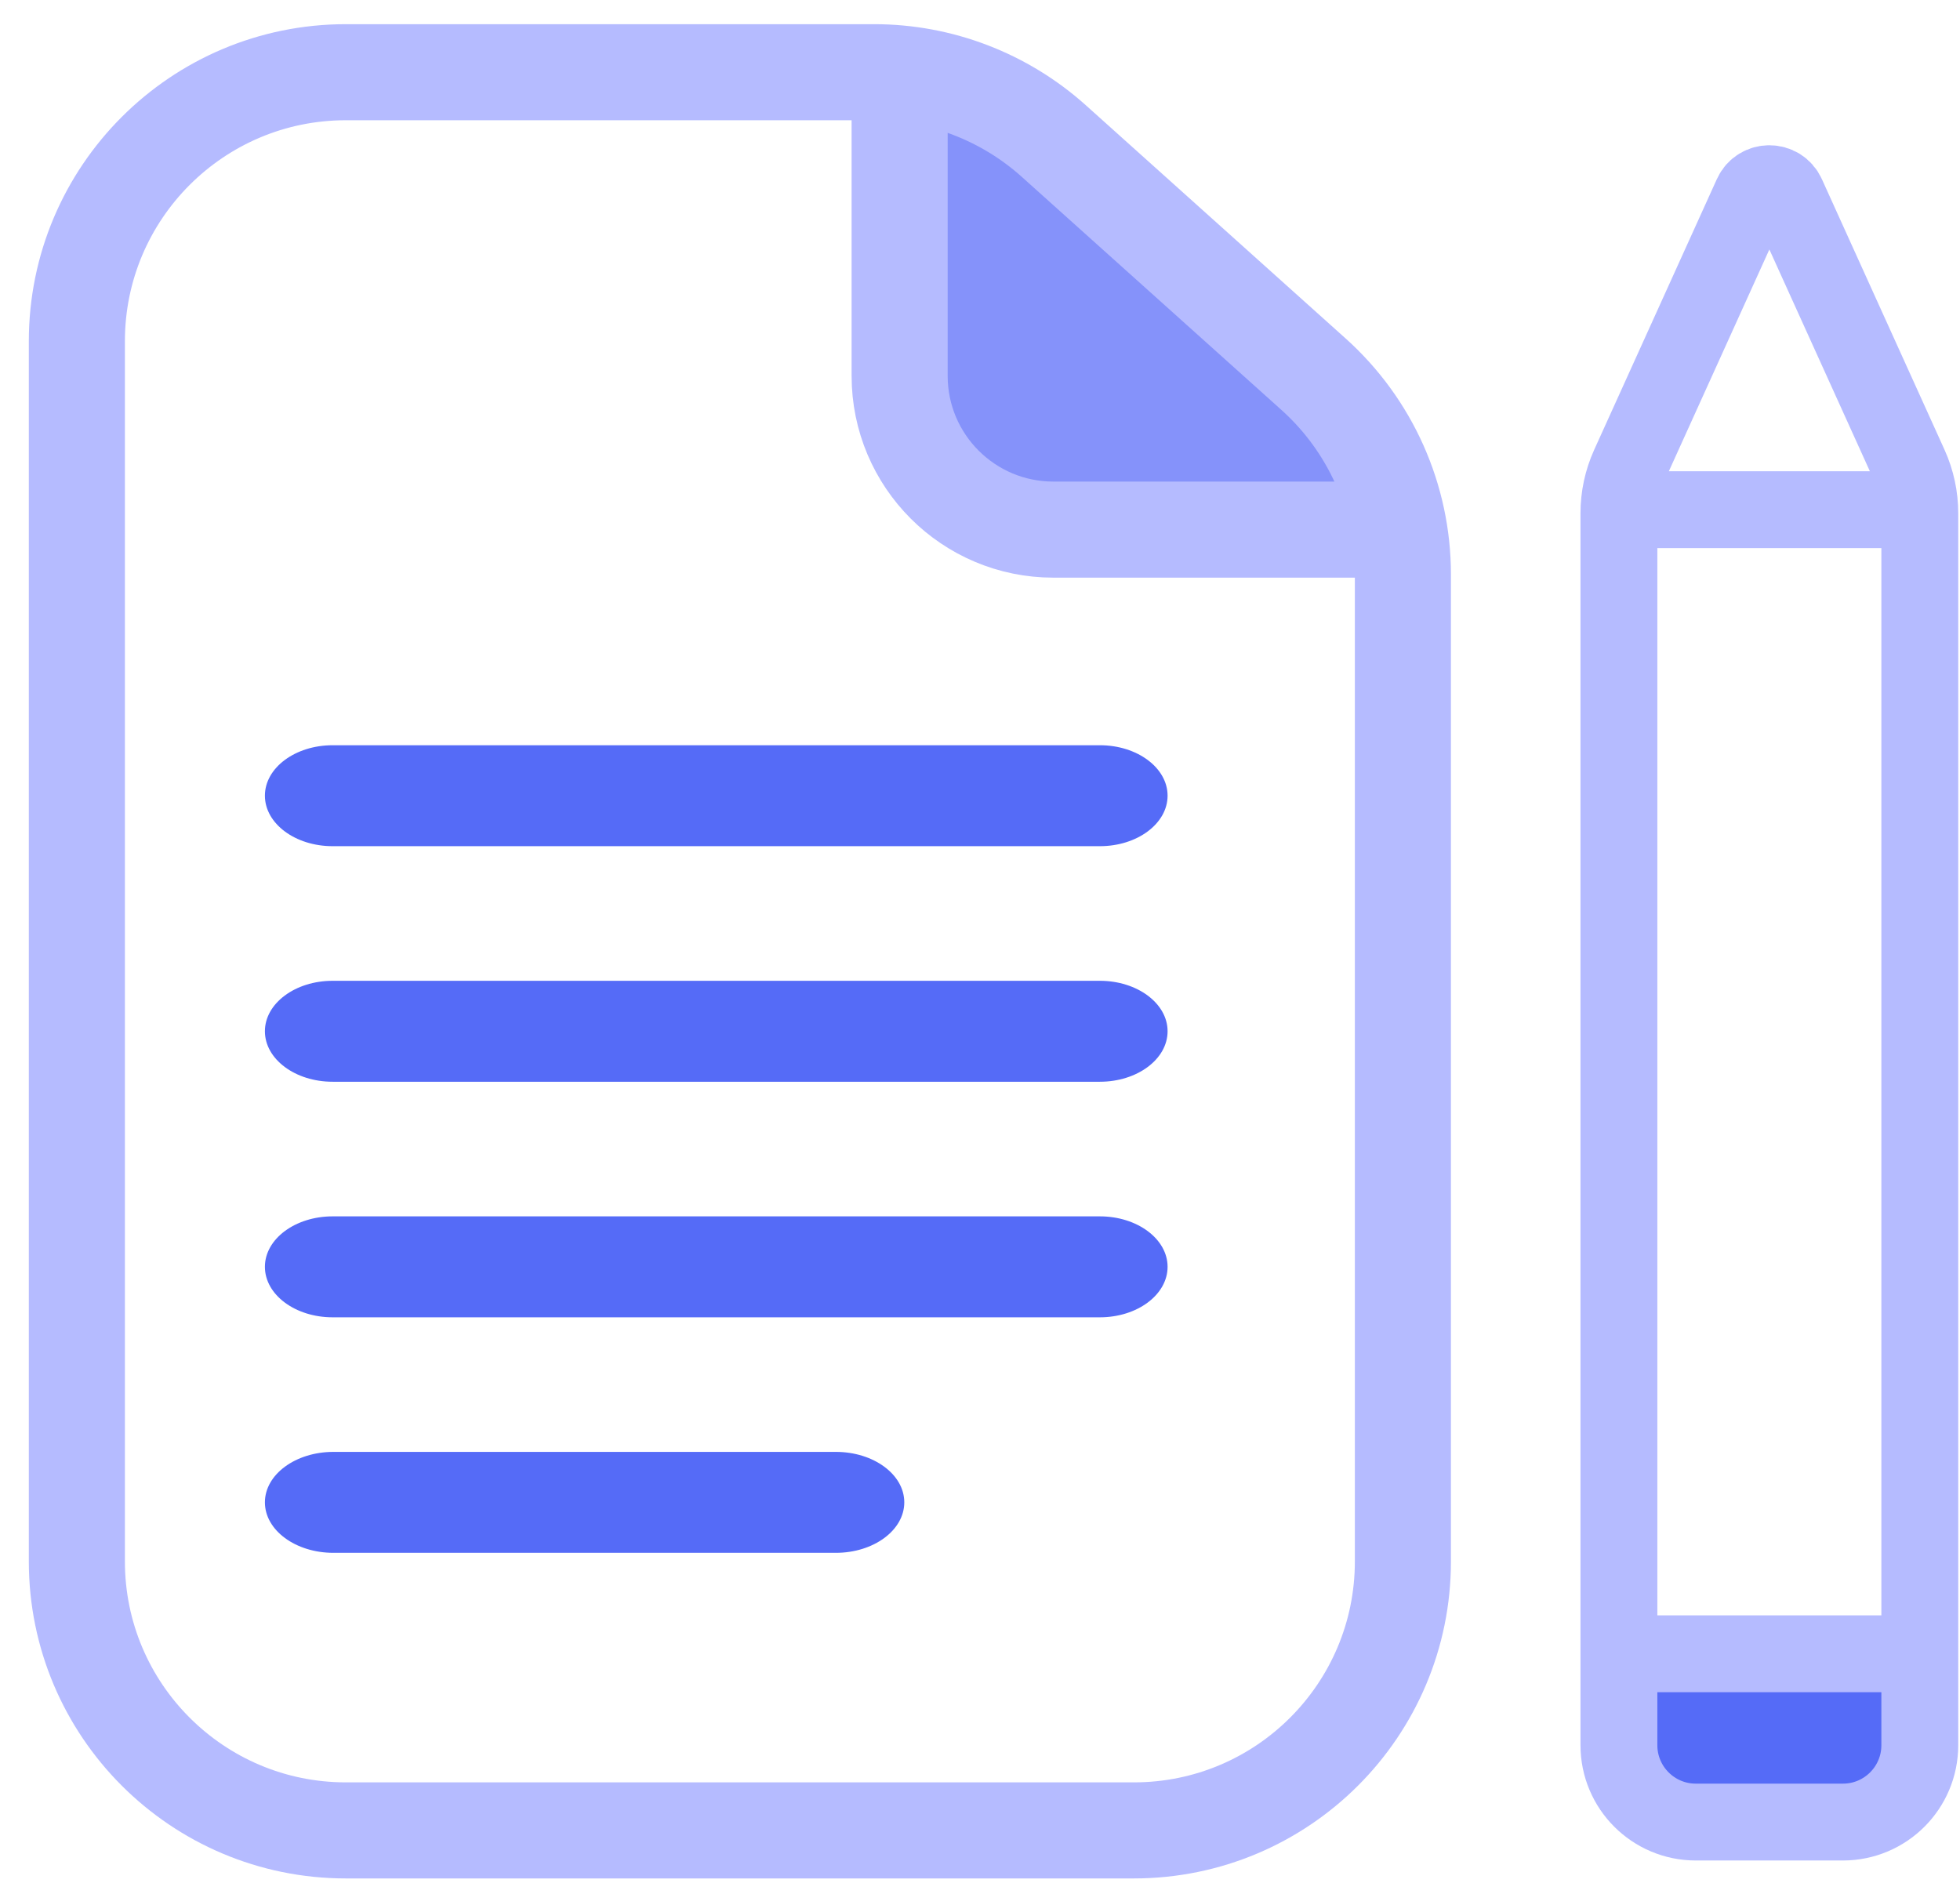
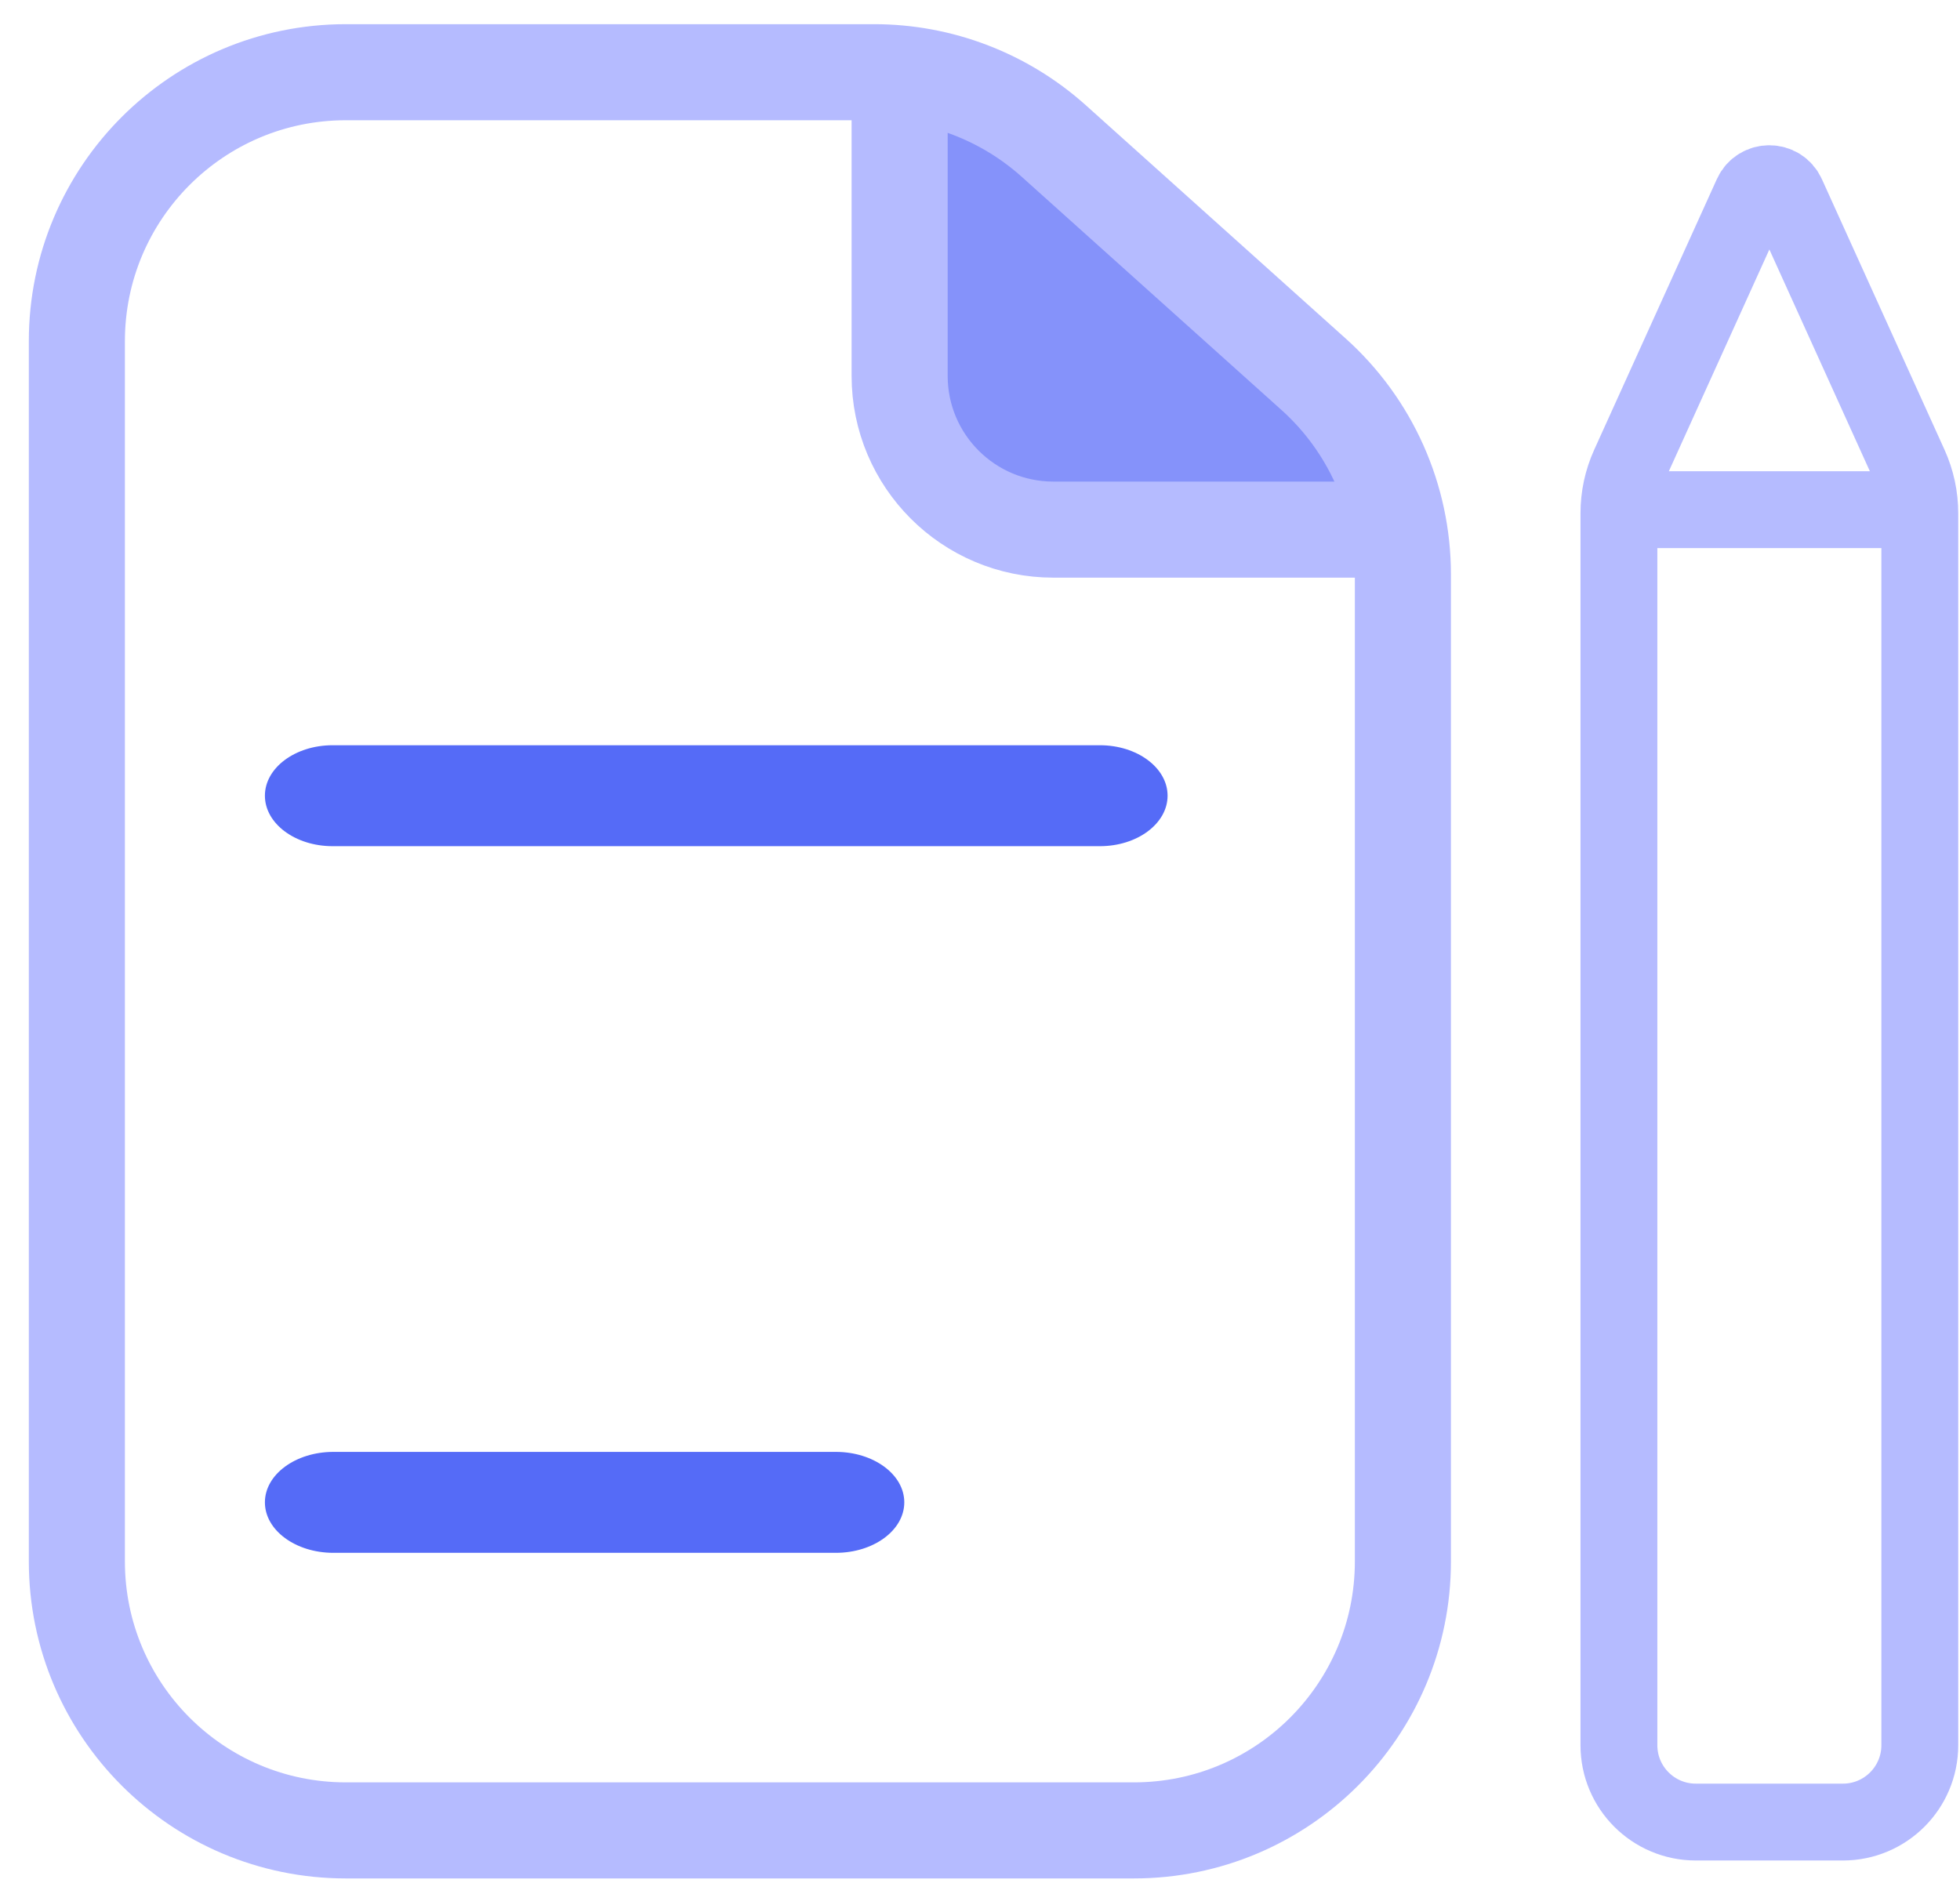
<svg xmlns="http://www.w3.org/2000/svg" width="51" height="49" viewBox="0 0 51 49" fill="none">
-   <rect x="42.125" y="43.036" width="7.829" height="3.503" fill="#556BF7" />
  <path d="M45.584 5.074L42.392 12.118C42.216 12.507 42.125 12.929 42.125 13.356V45.415C42.125 46.519 43.02 47.415 44.125 47.415H47.954C49.059 47.415 49.954 46.519 49.954 45.415V13.356C49.954 12.929 49.863 12.507 49.687 12.118L46.495 5.074C46.318 4.682 45.761 4.682 45.584 5.074Z" stroke="#B5BBFF" stroke-width="2" />
  <path d="M42.125 13.263H46.529H49.954" stroke="#B5BBFF" stroke-width="2" />
-   <path d="M42.125 43.036H49.954" stroke="#B5BBFF" stroke-width="2" />
  <path d="M23.975 10.151L23.597 3.857C23.561 3.267 24.043 2.775 24.633 2.798L25.805 2.843C26.053 2.853 26.289 2.954 26.466 3.127L35.143 11.618C35.663 12.126 35.484 13.002 34.806 13.265L32.759 14.059C32.623 14.112 32.476 14.134 32.33 14.124L26.884 13.76C26.591 13.74 26.321 13.593 26.147 13.357L24.17 10.686C24.054 10.53 23.987 10.344 23.975 10.151Z" fill="#8592FA" />
  <path d="M2 8.879V40.632C2 44.498 5.134 47.632 9 47.632H29.504C33.37 47.632 36.504 44.498 36.504 40.632V14.948C36.504 12.961 35.659 11.067 34.18 9.739L27.42 3.67C26.135 2.517 24.47 1.879 22.744 1.879H9C5.134 1.879 2 5.013 2 8.879Z" stroke="#B5BBFF" stroke-width="2.5" />
-   <path d="M6.893 26.836C6.893 26.111 7.682 25.523 8.655 25.523H28.619C29.592 25.523 30.381 26.111 30.381 26.836C30.381 27.562 29.592 28.15 28.619 28.15H8.655C7.682 28.15 6.893 27.562 6.893 26.836Z" fill="#556BF7" />
  <path d="M6.893 20.706C6.893 19.981 7.682 19.393 8.655 19.393H28.619C29.592 19.393 30.381 19.981 30.381 20.706C30.381 21.432 29.592 22.02 28.619 22.02H8.655C7.682 22.02 6.893 21.432 6.893 20.706Z" fill="#556BF7" />
-   <path d="M6.893 32.966C6.893 32.241 7.682 31.653 8.655 31.653H28.619C29.592 31.653 30.381 32.241 30.381 32.966C30.381 33.692 29.592 34.28 28.619 34.28H8.655C7.682 34.28 6.893 33.692 6.893 32.966Z" fill="#556BF7" />
  <path d="M6.893 39.095C6.893 38.37 7.691 37.782 8.676 37.782H21.748C22.732 37.782 23.53 38.37 23.53 39.095C23.53 39.821 22.732 40.409 21.748 40.409H8.676C7.691 40.409 6.893 39.821 6.893 39.095Z" fill="#556BF7" />
  <path d="M23.409 2.065V9.782C23.409 11.991 25.2 13.782 27.409 13.782H35.673" stroke="#B5BBFF" stroke-width="2.5" stroke-linecap="round" />
</svg>